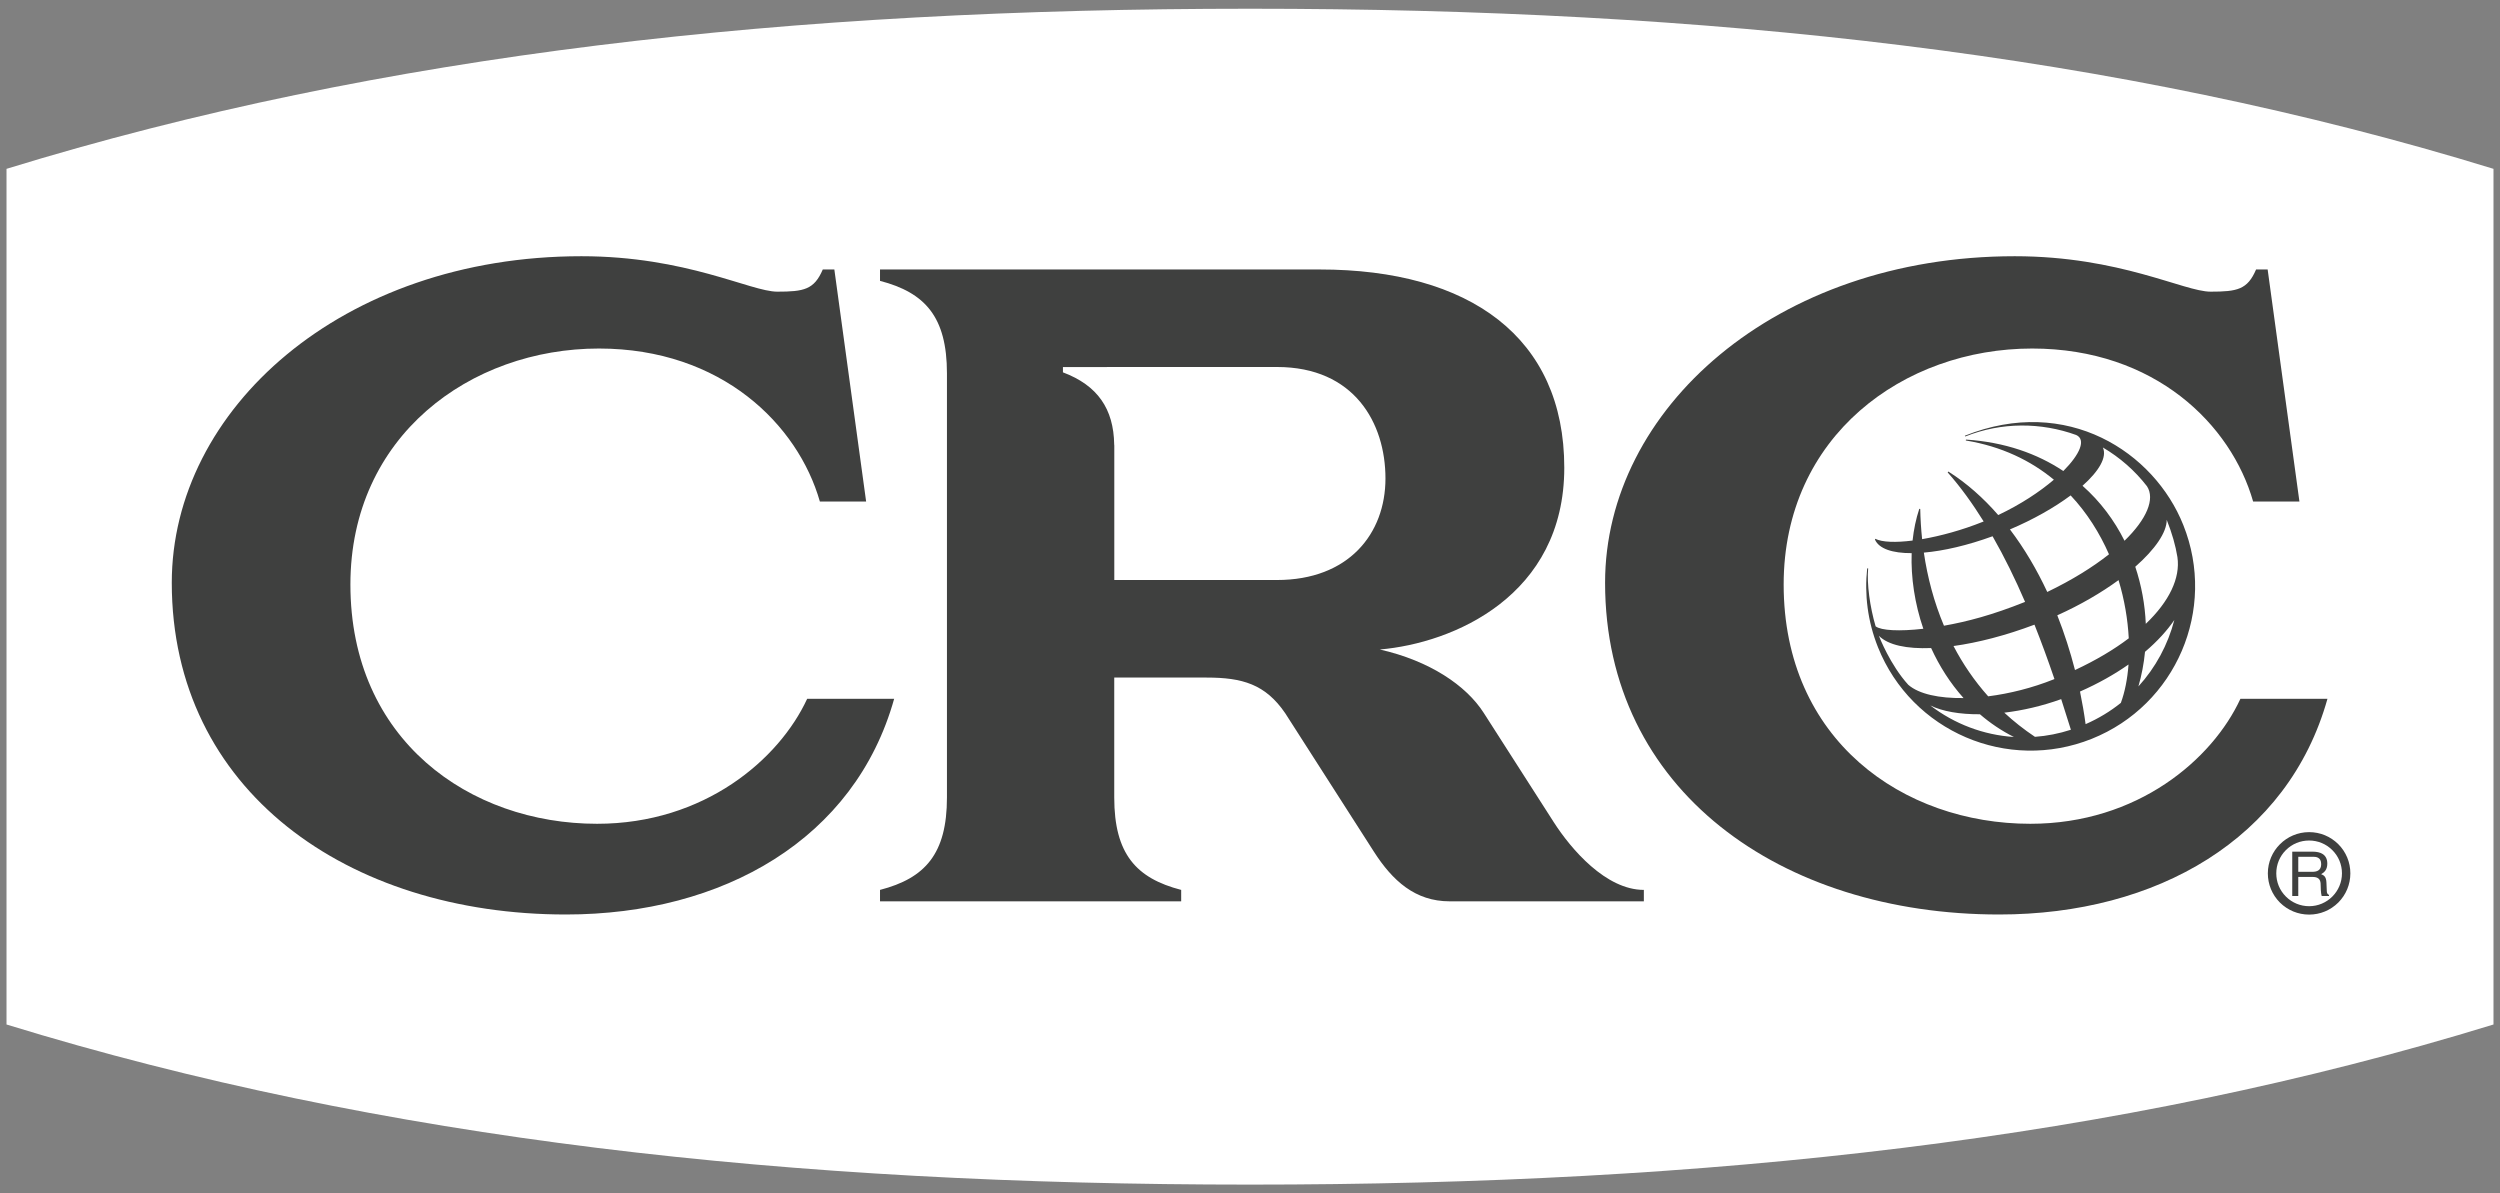
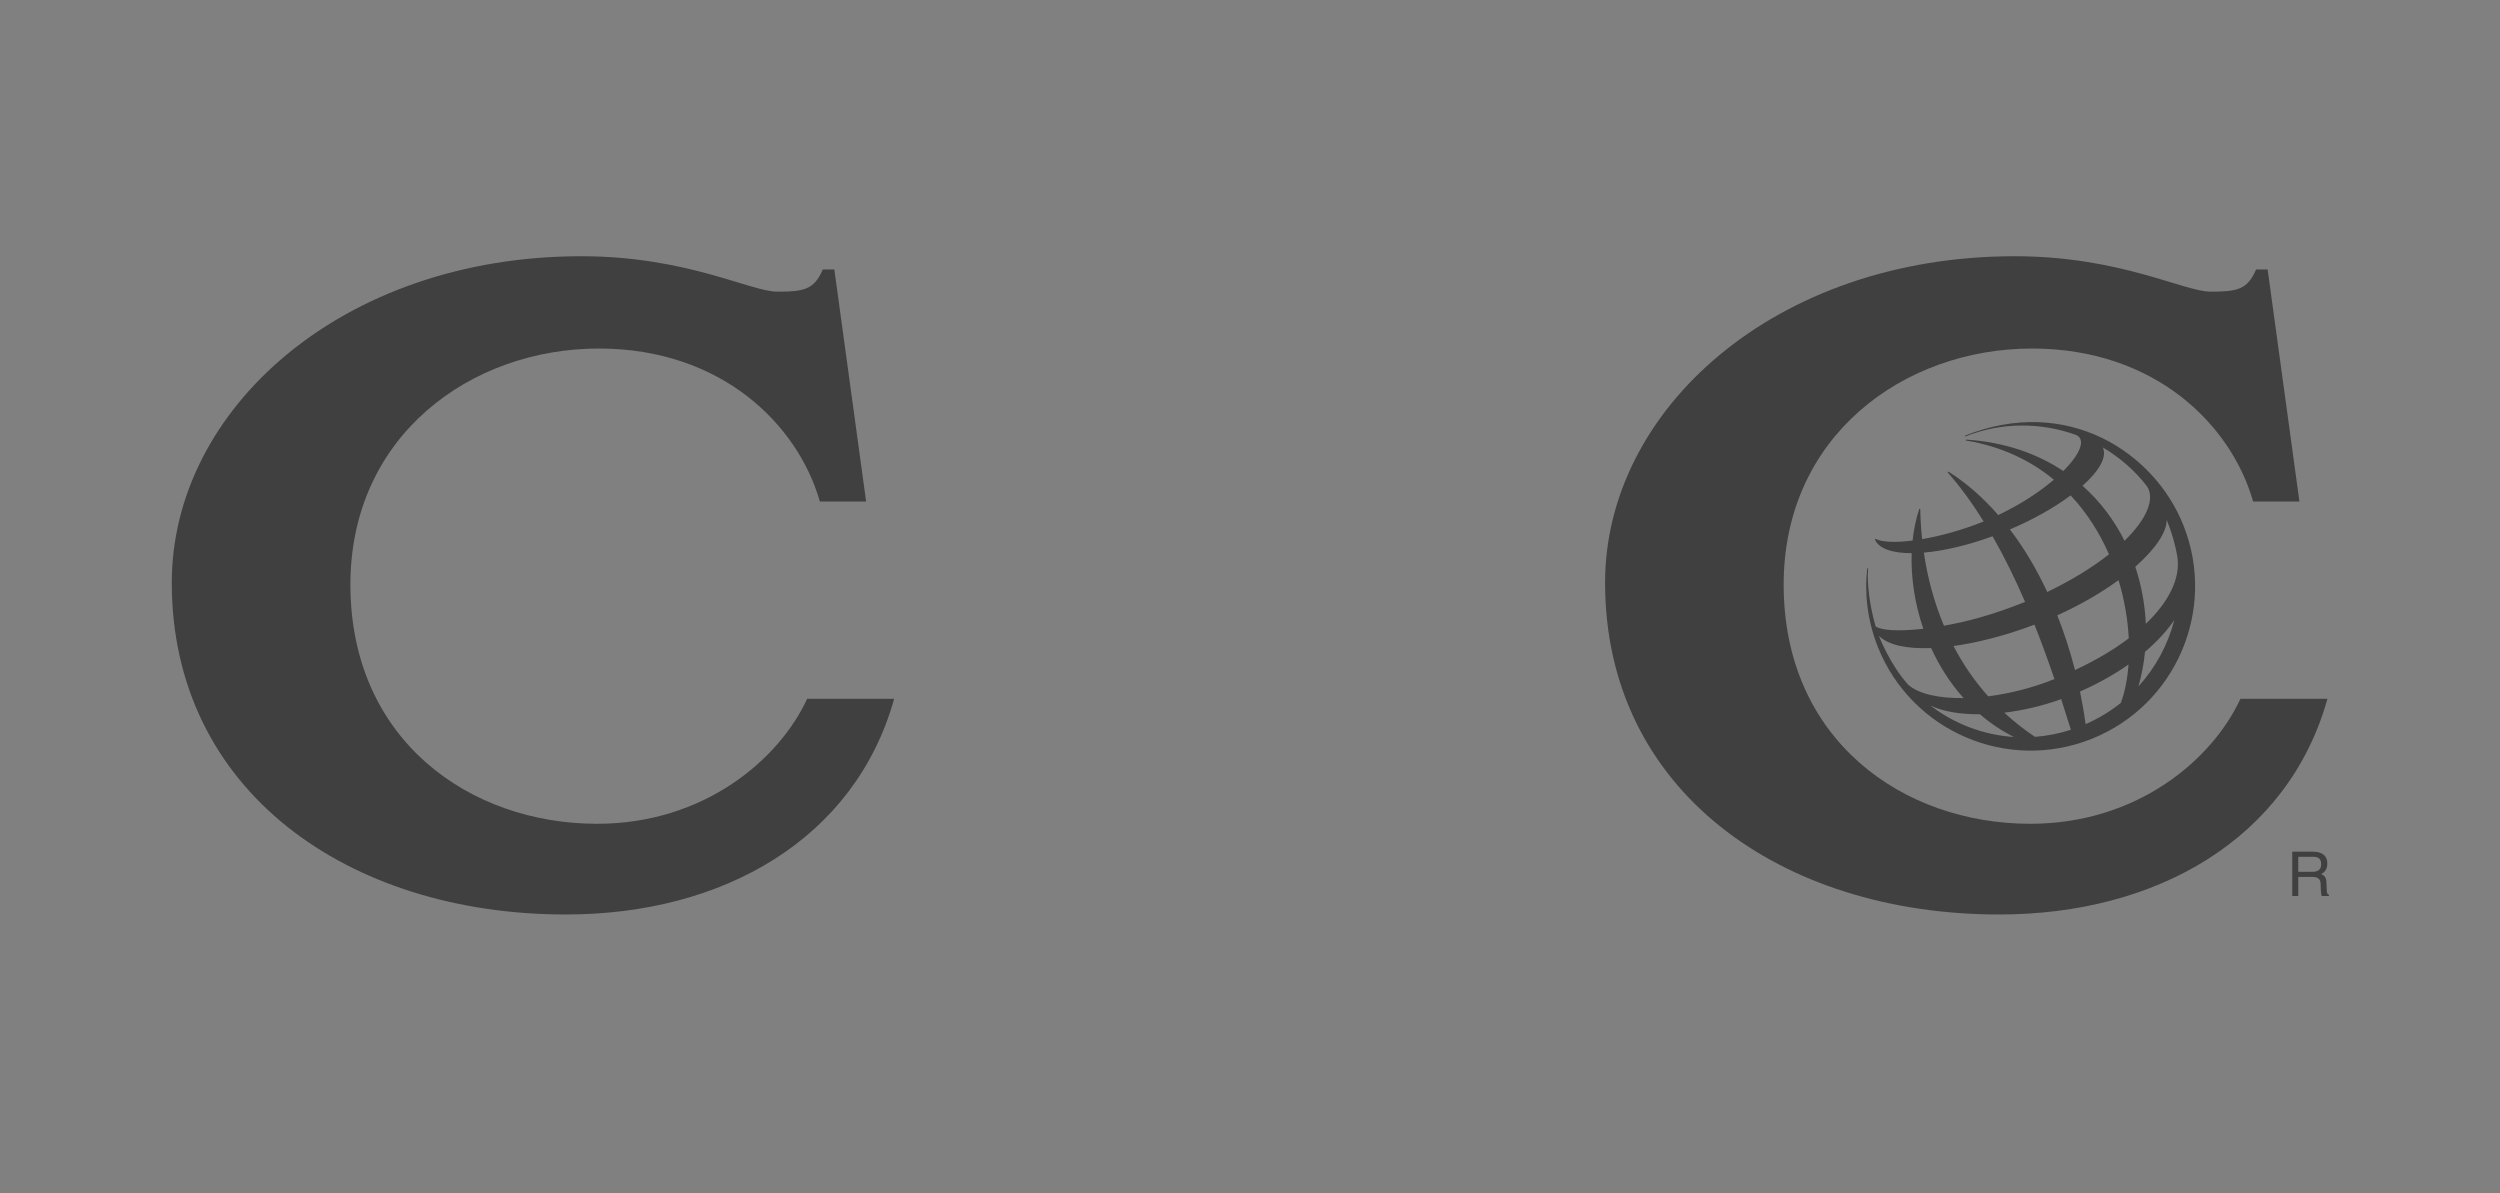
<svg xmlns="http://www.w3.org/2000/svg" version="1.1" id="Layer_1" x="0px" y="0px" viewBox="0 0 5184 2474.4" style="enable-background:new 0 0 5184 2474.4;" xml:space="preserve">
  <rect x="0" y="0" width="5184" height="2474.4" fill="#808080" stroke="none" />
  <style type="text/css">
	.st0{fill:#FFFFFF;}
	.st1{fill:#3F403F;}
	.st2{fill-rule:evenodd;clip-rule:evenodd;fill:#3F403F;}
</style>
  <g>
-     <path class="st0" d="M2592,18.1c-950.1,0-1798.8,92.2-2578.5,332v1774.3c779.7,239.8,1628.4,332,2578.5,332s1798.8-92.2,2578.5-332   V350.1C4390.8,110.3,3542,18.1,2592,18.1z" />
    <path class="st1" d="M4672.1,1040h96l-65.9-481.2h-24c-17.8,41.7-38.9,46-94.3,46c-55.4,0-188.1-73.5-406.2-73.5   c-496.5,0-849.4,317.9-849.4,677c0,430.9,364.9,688,817.1,688c326.6,0,599.4-156.7,680.8-447.2h-180.5   c-58,125.5-213.1,259.1-435.6,259.1c-264.5,0-511.5-174-511.5-496.1c0-308,248.7-489.4,515.4-489.4   C4468.9,722.9,4626.7,880.8,4672.1,1040z" />
    <path class="st1" d="M1700.1,1040h95.9l-65.9-481.2h-24c-17.8,41.7-38.9,46-94.3,46c-55.4,0-188.1-73.5-406.2-73.5   c-496.6,0-849.4,317.9-849.4,677c0,430.9,364.9,688,817.2,688c326.6,0,599.4-156.7,680.7-447.2h-180.4   c-58,125.5-213.2,259.1-435.6,259.1c-264.5,0-511.5-174-511.5-496.1c0-308,248.8-489.4,515.4-489.4   C1496.8,722.9,1654.6,880.8,1700.1,1040z" />
    <g>
      <path class="st1" d="M4074.3,903.5l0.9,1.6c75.4-30.2,157.3-29.4,230-3.1c20.7,9.4,8.3,39.6-26.7,74.7    c-54.1-36-121.2-59.9-201.9-65.2l-0.3,1.9c74.4,12.3,134.6,41.7,182.6,81.3c-29.5,25.2-69.1,51.4-115.4,73.3    c-30.6-35.2-65-65.9-103.4-90.2l-1.4,1.8c27.1,30.6,51.7,64.9,74.6,101.7c-0.8,0.3-1.5,0.6-2.2,0.9    c-41.9,16.8-86.5,29.1-125.4,35.8c-2.2-21.1-3.5-42-3.9-62.7l-2-0.1c-6.8,20.4-11.4,42.6-13.9,65.7c-34.7,4.4-62.9,3.6-77.4-3.7    c0,0-0.3,1.7-0.6,1.7c8.3,19,36.3,28.3,76.1,28.1c-1.7,50.4,6.3,104.6,24.2,156.8c-49.9,5.7-87.2,3.7-98.9-5    c-11.9-40.2-18.4-88.5-15.5-120.1l-2-0.1c-5.9,53.8,0.9,109.8,22.4,163.6c70,174.8,268.5,259.8,443.3,189.8    c174.8-70,259.8-268.5,189.8-443.3C4467.1,937.5,4286.2,818.7,4074.3,903.5z M4360.5,927.9c34.9,20.5,66.1,47.6,91.5,80.4    c17,26.1-0.2,67.9-46.6,113c-21.2-42.4-50.2-81.4-87.1-114C4352.5,976.9,4369.6,947.9,4360.5,927.9z M4294.2,1513.2    c-24.7,8-49.7,12.9-74.5,14.7c-23.2-15.5-44.4-32.3-63.6-50.1c38-4.5,78.4-13.8,118-28.1C4281,1471,4287.7,1492.2,4294.2,1513.2z     M4258.6,1408.7c-44.4,17.8-91.7,29.6-135.9,35.2c-28.9-32.4-52.7-67.5-71.9-104.3c50.8-7,108.8-22,167.9-44.3    c14.8,37.2,28.5,74.9,41.4,112.7C4259.6,1408.2,4259.1,1408.5,4258.6,1408.7z M4266,1275.9c48.3-21.7,91.6-47.1,127-73    c12.4,40.9,19.2,82.1,21.2,120.7c-30.7,23.3-68,45.5-111.5,65.8C4292.9,1351.3,4280.7,1313.1,4266,1275.9z M4293.7,1027.3    c34.1,36.3,60.3,78.3,79.5,122.1c-33.6,26.6-76.6,53.4-128,78.1c-21.6-46.3-47.4-90.2-77.4-129.7    C4216.5,1077.2,4260.1,1052.3,4293.7,1027.3z M3989.3,1145.9c40.8-3.5,90.4-14.9,142.5-33.9c24.6,42.9,47,88.7,67.4,136.1    c-68.4,27.4-120.2,40.9-168.2,49.4C4010.2,1248.3,3996.8,1196.9,3989.3,1145.9z M3896.1,1318.4c19,19.3,57.9,27.4,108.3,25.4    c17,37.3,39.4,72.6,67.2,103.7c-50.5,0.7-92.5-8.2-114.6-27.5C3919.5,1378.9,3896.8,1320.4,3896.1,1318.4z M4002.7,1462.8    c25.2,12.4,61.3,18.6,102.9,18.3c21.1,18.2,44.6,34.1,70.4,47.1C4112.9,1524.1,4052.7,1501.2,4002.7,1462.8z M4324.7,1501.6    c-3-22.2-6.9-44.8-11.6-67.6c38.4-16.9,71.9-36,100.6-56.1c-2.2,30-7.6,57.1-15.9,79.6C4376,1475,4351.5,1489.9,4324.7,1501.6z     M4434.2,1423.4c6.7-23.1,11.3-47.2,13.7-71.8c25.8-21.9,46.1-44.4,60.8-66C4495.5,1336.6,4470,1384.1,4434.2,1423.4z     M4515.1,1155.2c6.3,43.4-16.9,91.9-65.6,138.4c-1.6-39.8-9-79.9-21.8-118.4c41.2-36.2,65.4-71.4,65.2-97.3    C4504,1105.7,4511.3,1131.5,4515.1,1155.2z" />
    </g>
    <g>
-       <path class="st1" d="M3221.9,1704.9c-35.7-55.8-103.2-161.1-145.2-226.6c-36.4-56.9-111.9-108-215.5-131.5    c152.5-13.1,382.5-111.3,382.5-377c0-270.4-196.2-411-507.2-411c-223.8,0-911.7,0-911.7,0v23.6c93.3,24.3,138.8,74.5,138.8,191.8    c0,104.7,0,801.3,0,879.4c0,117.2-45.4,167.5-138.8,191.7v23.7h624.5v-23.7c-93.3-24.2-138.8-74.5-138.8-191.7    c0-61.2,0-144.8,0-248.6h191.6c74,0,121.8,13.7,162.9,73.9c74.4,116.4,158.9,248.1,183.9,287.1c38.7,60.4,85.6,103,157.1,103    c43.1,0,402.7,0,402.7,0v-23.7C3329.9,1845.3,3257.7,1760.7,3221.9,1704.9z M2648,761c160.3,0,224.9,116.2,224.9,231.1    c0,114.8-76.5,210.6-224.9,210.6c-98.1,0-247.4,0-337.4,0c0-42.2,0-250.4,0-277.1c0-0.6,0-1.2,0-1.8c0-0.6-0.2-1.3-0.2-1.9    c-1.1-74.2-34.5-122.8-106.3-149.8v-11C2304.2,761,2526.3,761,2648,761z" />
-     </g>
+       </g>
    <g>
      <path id="XMLID_28_" class="st2" d="M4765.7,1857.9h-12.5V1766h42.5c15.1,0,30.2,5.2,30.2,24.7c0,13.6-7,18.6-12.8,22    c5.2,2.2,10.5,4.5,11,17.3l0.7,16.6c0.1,5.1,0.8,7,4.6,9.2v2.1h-15.2c-1.8-5.6-2.1-19.6-2.1-23.1c0-7.5-1.5-16.4-16.4-16.4h-30    L4765.7,1857.9L4765.7,1857.9z M4765.7,1807.8h28.8c9.1,0,18.7-2.3,18.7-15.9c0-14.2-10.4-15.3-16.5-15.3h-31L4765.7,1807.8    L4765.7,1807.8z" />
-       <path id="XMLID_25_" class="st2" d="M4788.2,1896.5c22.8,0,44.3-8.9,60.5-25c16.1-16.2,25-37.7,25-60.5c0-22.9-8.9-44.4-25-60.5    c-16.2-16.1-37.6-25-60.5-25c-47.2,0-85.6,38.4-85.6,85.5c0,22.8,8.9,44.3,25,60.5C4743.9,1887.6,4765.3,1896.5,4788.2,1896.5    L4788.2,1896.5z M4720.1,1811c0-18.2,7-35.3,19.9-48.2c12.9-12.9,30-19.9,48.2-19.9c18.2,0,35.3,7.1,48.1,19.9    c12.9,12.9,20,29.9,20,48.2c0,37.5-30.6,68.1-68,68.1c-18.3,0-35.3-7.1-48.2-19.9C4727.1,1846.3,4720.1,1829.2,4720.1,1811    L4720.1,1811z" />
    </g>
  </g>
</svg>